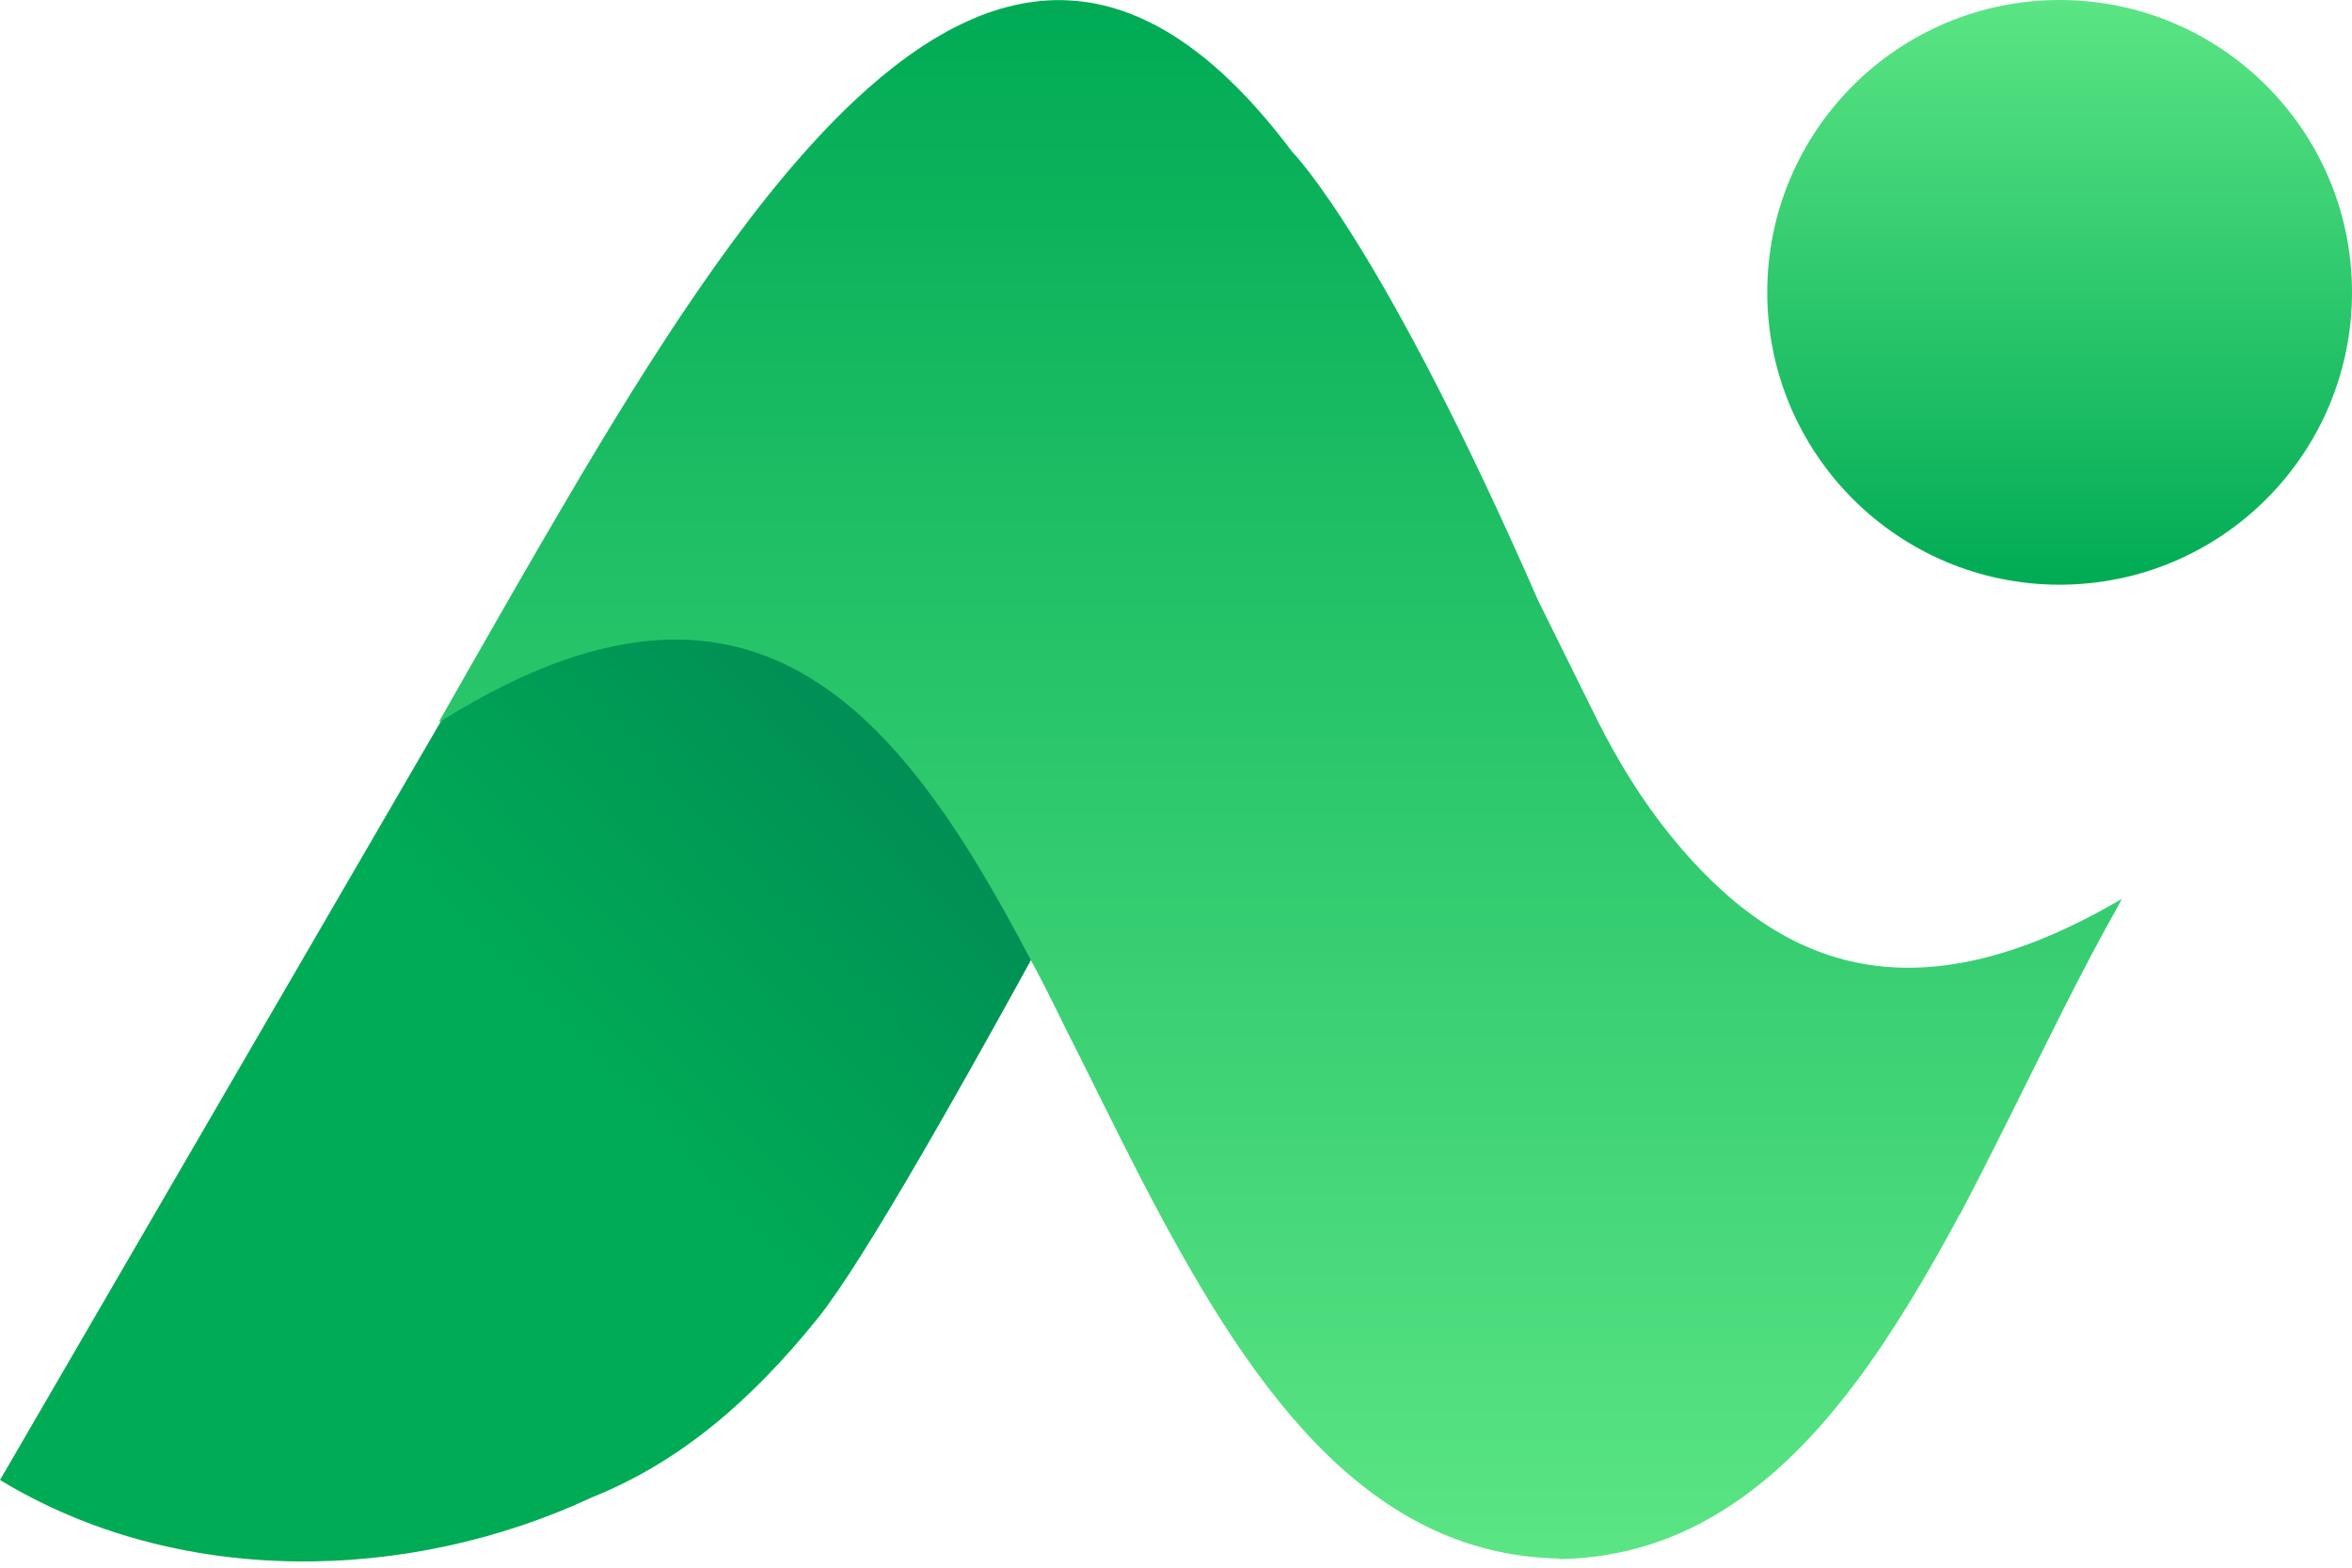
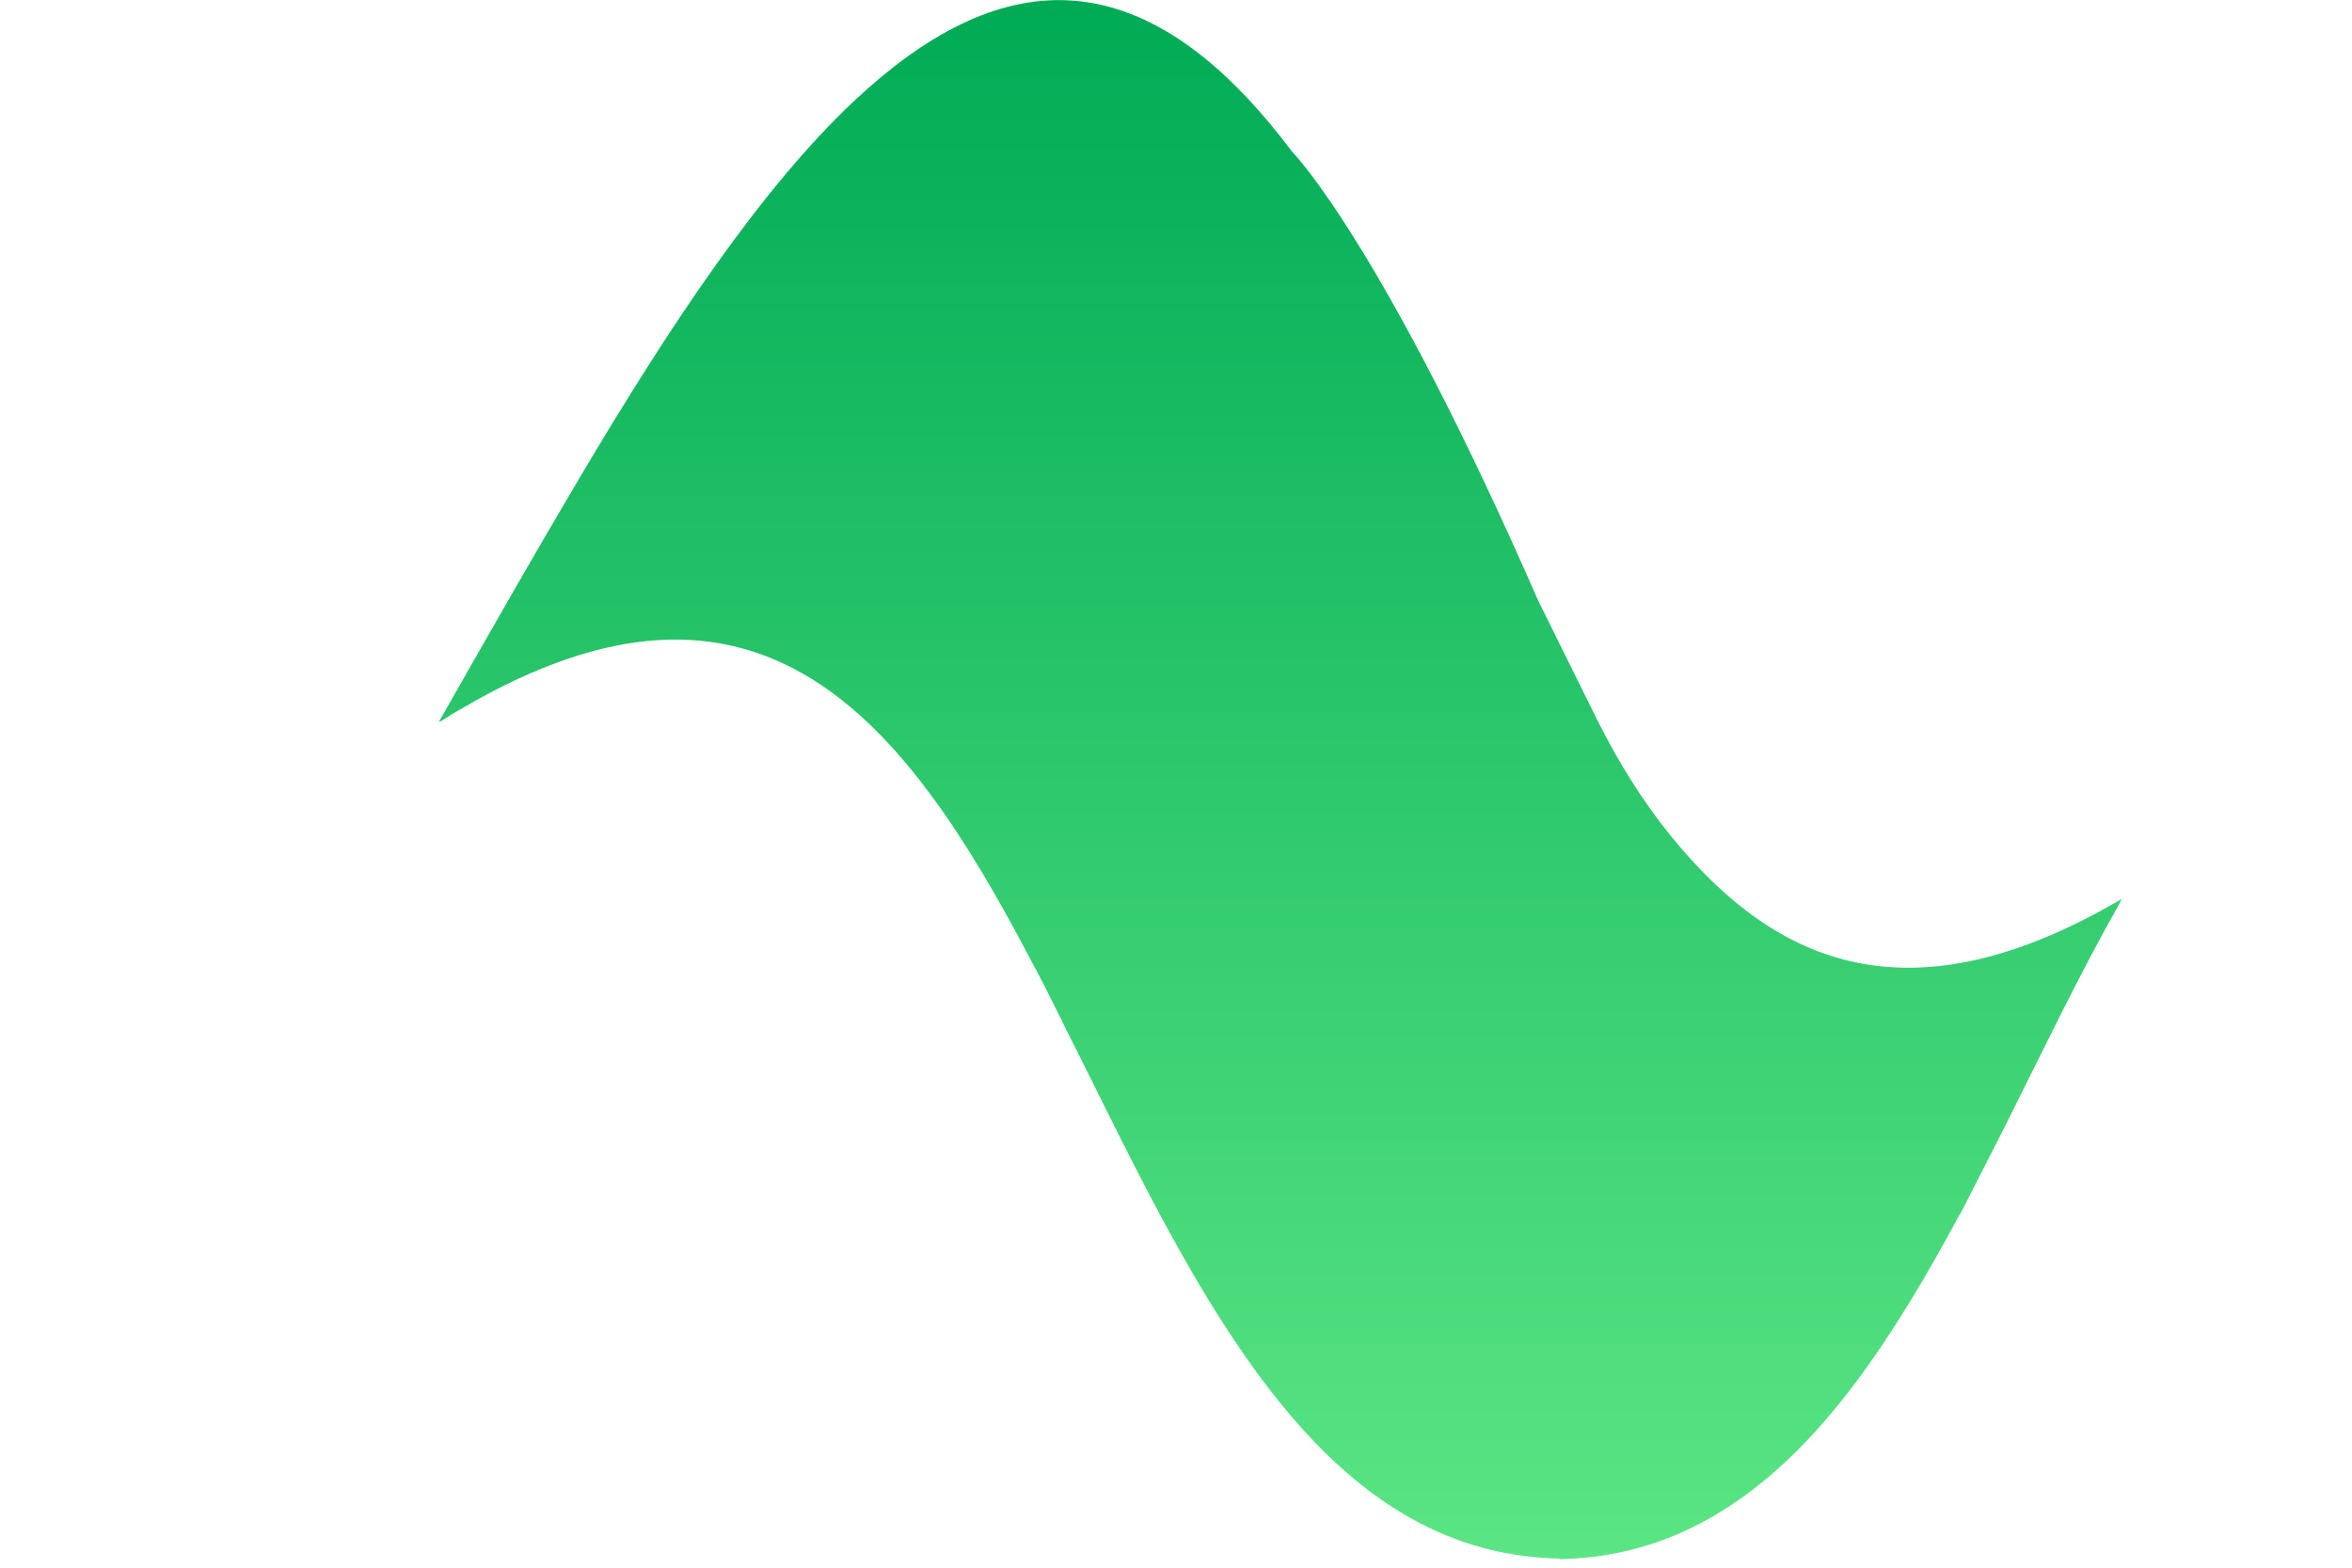
<svg xmlns="http://www.w3.org/2000/svg" width="45" height="30" viewBox="0 0 45 30" fill="none">
-   <path fill-rule="evenodd" clip-rule="evenodd" d="M10.828 9.685C15.991 12.354 16.224 12.471 16.235 12.482C16.235 12.482 16.305 12.518 21.457 15.187C18.415 20.839 16.48 24.196 15.641 25.233C14.382 26.795 13.019 27.972 11.34 28.648C7.797 30.303 3.403 30.385 0 28.322L10.828 9.685Z" fill="url(#paint0_linear_178_1056)" />
-   <path fill-rule="evenodd" clip-rule="evenodd" d="M38.31 21.667L38.392 21.503C38.368 21.55 38.345 21.597 38.322 21.643C38.054 22.168 37.786 22.704 37.506 23.217L38.31 21.667Z" fill="url(#paint1_linear_178_1056)" />
-   <path fill-rule="evenodd" clip-rule="evenodd" d="M40.618 17.191C40.594 17.226 40.583 17.249 40.56 17.284L40.618 17.191C40.606 17.191 40.606 17.191 40.618 17.191Z" fill="url(#paint2_linear_178_1056)" />
-   <path fill-rule="evenodd" clip-rule="evenodd" d="M39.406 11.189C42.495 11.189 45 8.683 45 5.594C45 2.506 42.495 0 39.406 0C36.317 0 33.812 2.506 33.812 5.594C33.812 8.683 36.317 11.189 39.406 11.189Z" fill="url(#paint3_linear_178_1056)" />
  <path fill-rule="evenodd" clip-rule="evenodd" d="M31.981 16.014C31.422 15.326 30.956 14.569 30.559 13.776L29.429 11.492C26.468 4.72 24.779 2.96 24.72 2.902C21.795 -1.002 19.033 -0.583 16.364 1.911C14.569 3.59 12.82 6.224 11.107 9.114C10.583 10 10.047 10.921 9.522 11.841C9.114 12.552 8.73 13.228 8.392 13.823C8.403 13.811 8.415 13.8 8.438 13.8C8.566 13.718 8.695 13.636 8.823 13.566C14.522 10.21 17.296 13.741 19.72 18.368C19.942 18.776 20.151 19.196 20.361 19.627C20.863 20.618 21.352 21.632 21.865 22.622C23.823 26.387 26.049 29.755 29.837 29.825V29.837C31.061 29.814 32.121 29.452 33.054 28.846C34.883 27.669 36.247 25.559 37.494 23.24L37.506 23.228L38.298 21.678L38.38 21.515C39.103 20.07 39.802 18.613 40.548 17.296L40.594 17.203C36.562 19.569 33.998 18.485 31.981 16.014Z" fill="url(#paint4_linear_178_1056)" />
  <defs>
    <linearGradient id="paint0_linear_178_1056" x1="21.423" y1="10.8" x2="11.271" y2="20.36" gradientUnits="userSpaceOnUse">
      <stop stop-color="#007B55" />
      <stop offset="1" stop-color="#00AB55" />
    </linearGradient>
    <linearGradient id="paint1_linear_178_1056" x1="37.949" y1="23.22" x2="37.949" y2="21.509" gradientUnits="userSpaceOnUse">
      <stop stop-color="#5BE584" />
      <stop offset="1" stop-color="#00AB55" />
    </linearGradient>
    <linearGradient id="paint2_linear_178_1056" x1="40.586" y1="17.287" x2="40.586" y2="17.192" gradientUnits="userSpaceOnUse">
      <stop stop-color="#5BE584" />
      <stop offset="1" stop-color="#00AB55" />
    </linearGradient>
    <linearGradient id="paint3_linear_178_1056" x1="39.405" y1="0" x2="39.405" y2="11.189" gradientUnits="userSpaceOnUse">
      <stop stop-color="#5BE584" />
      <stop offset="1" stop-color="#00AB55" />
    </linearGradient>
    <linearGradient id="paint4_linear_178_1056" x1="24.501" y1="29.837" x2="24.501" y2="0" gradientUnits="userSpaceOnUse">
      <stop stop-color="#5BE584" />
      <stop offset="1" stop-color="#00AB55" />
    </linearGradient>
  </defs>
</svg>